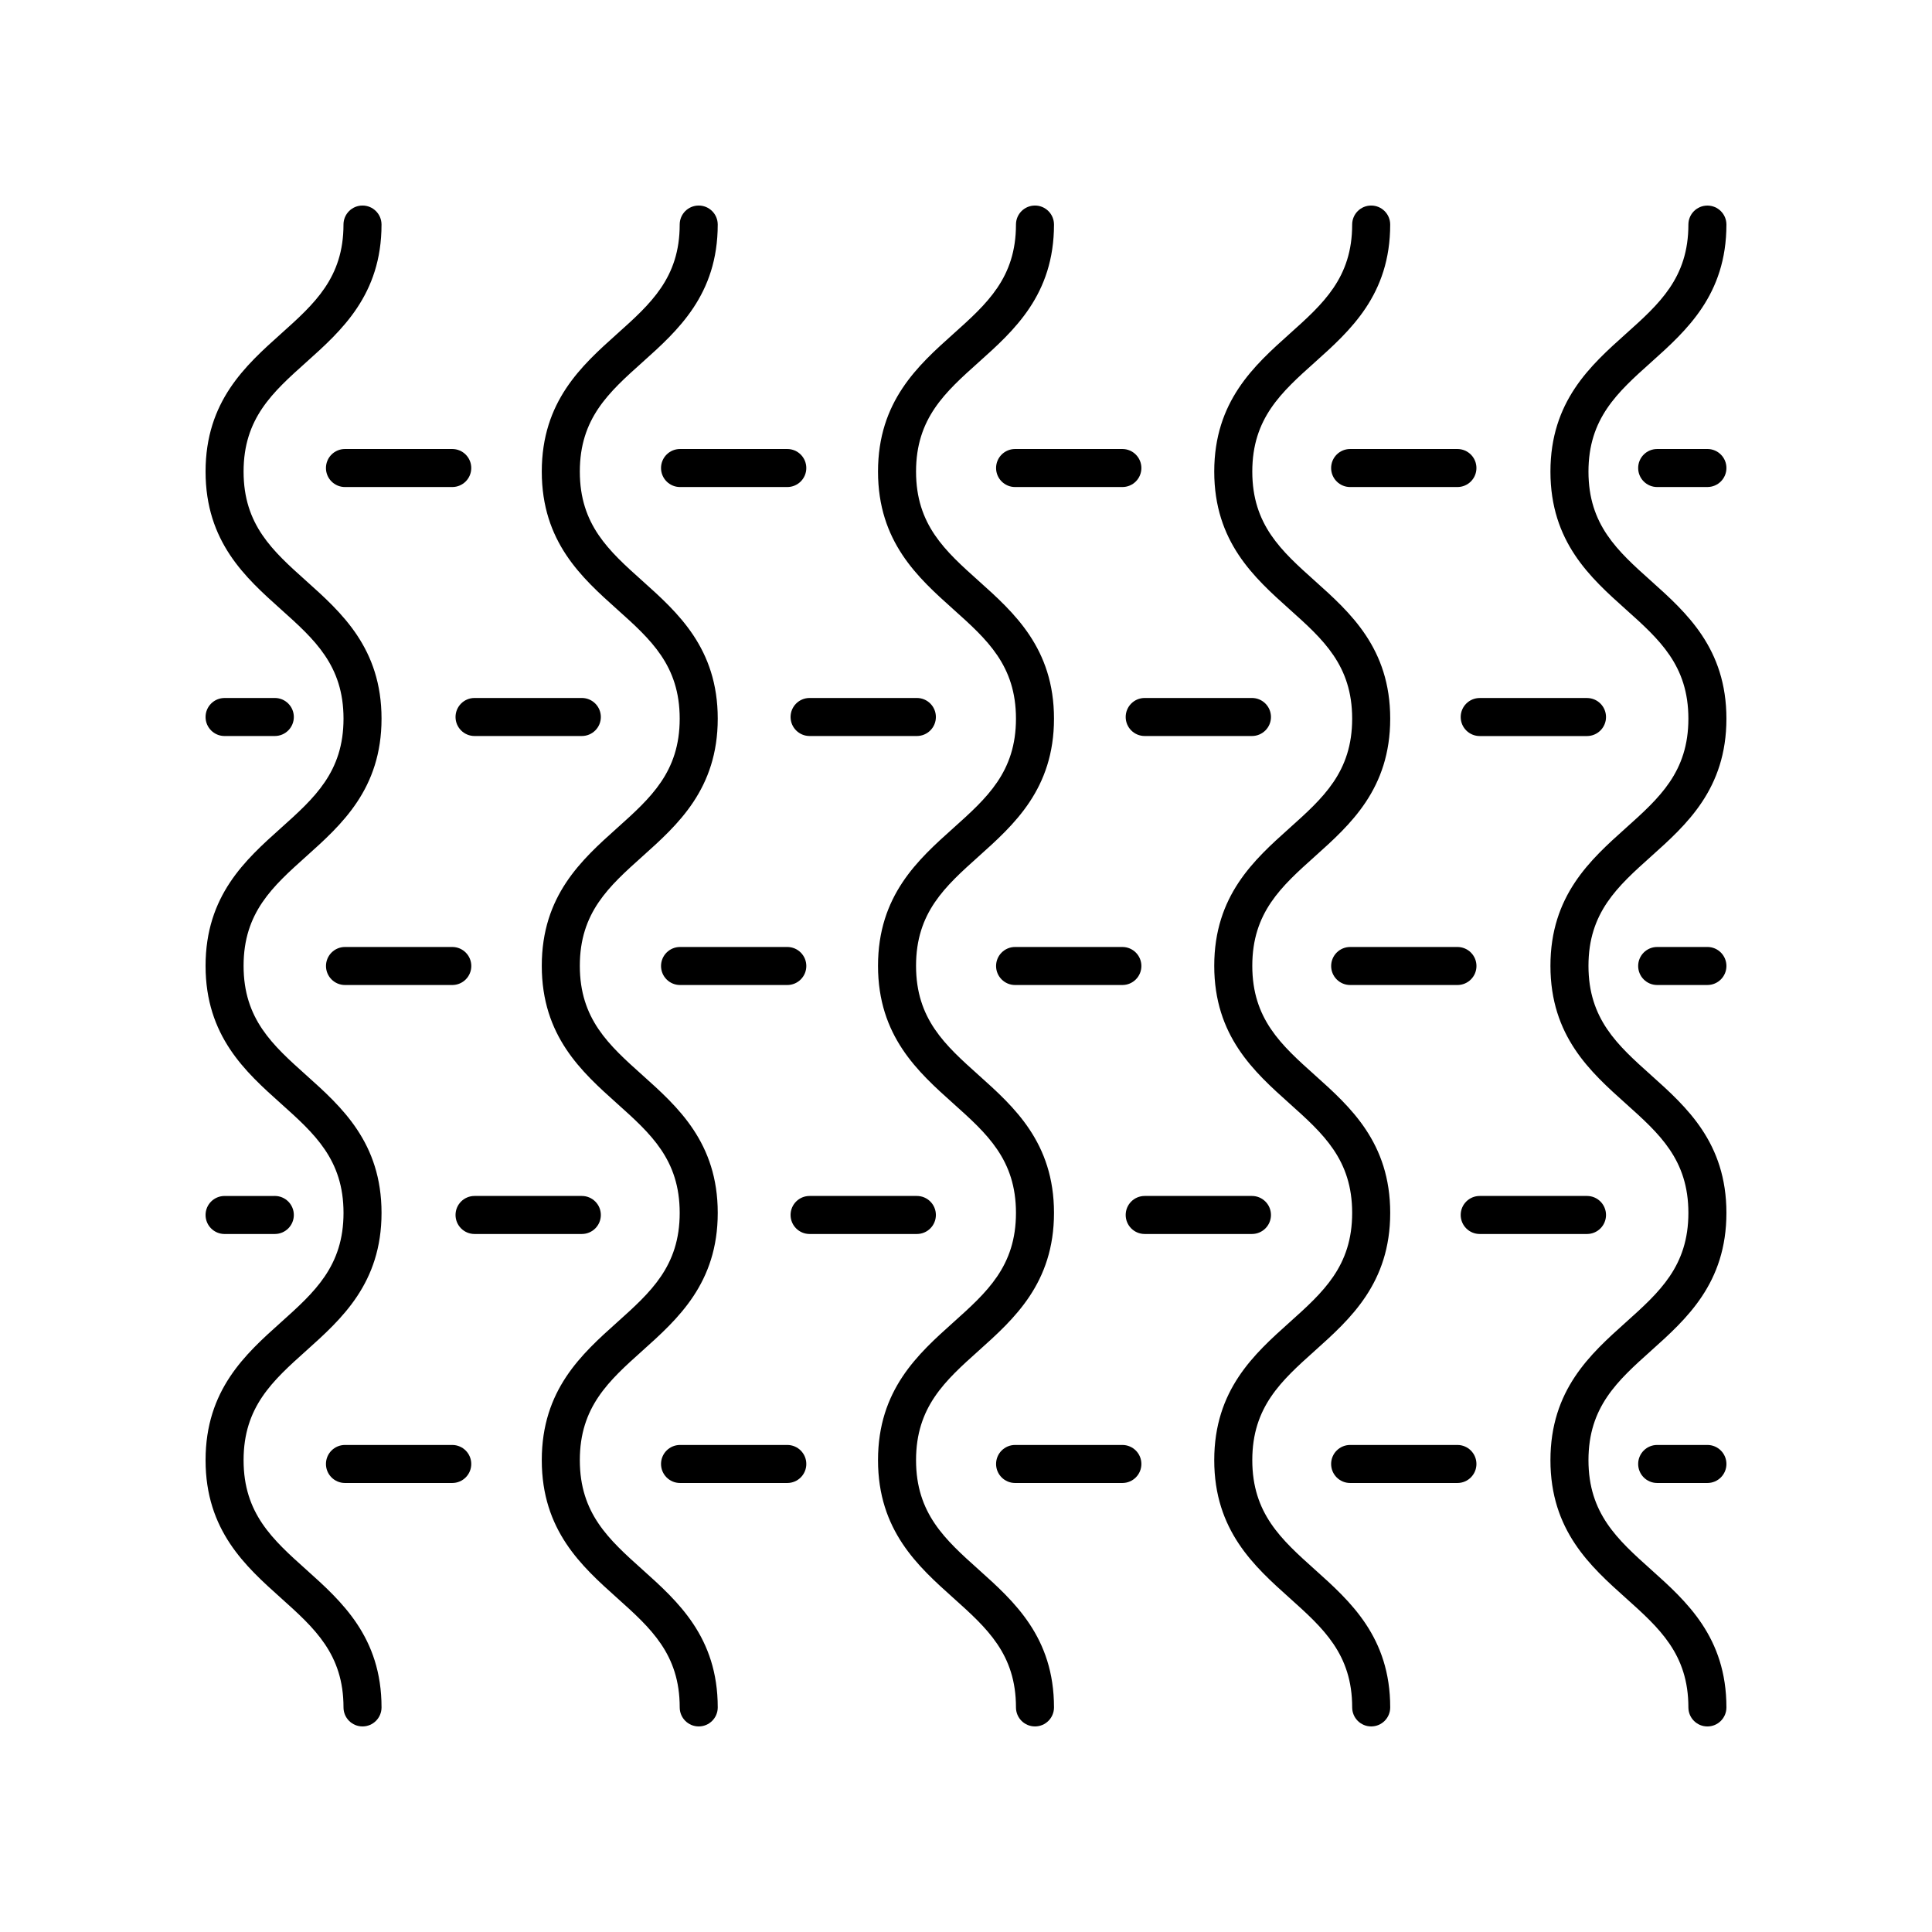
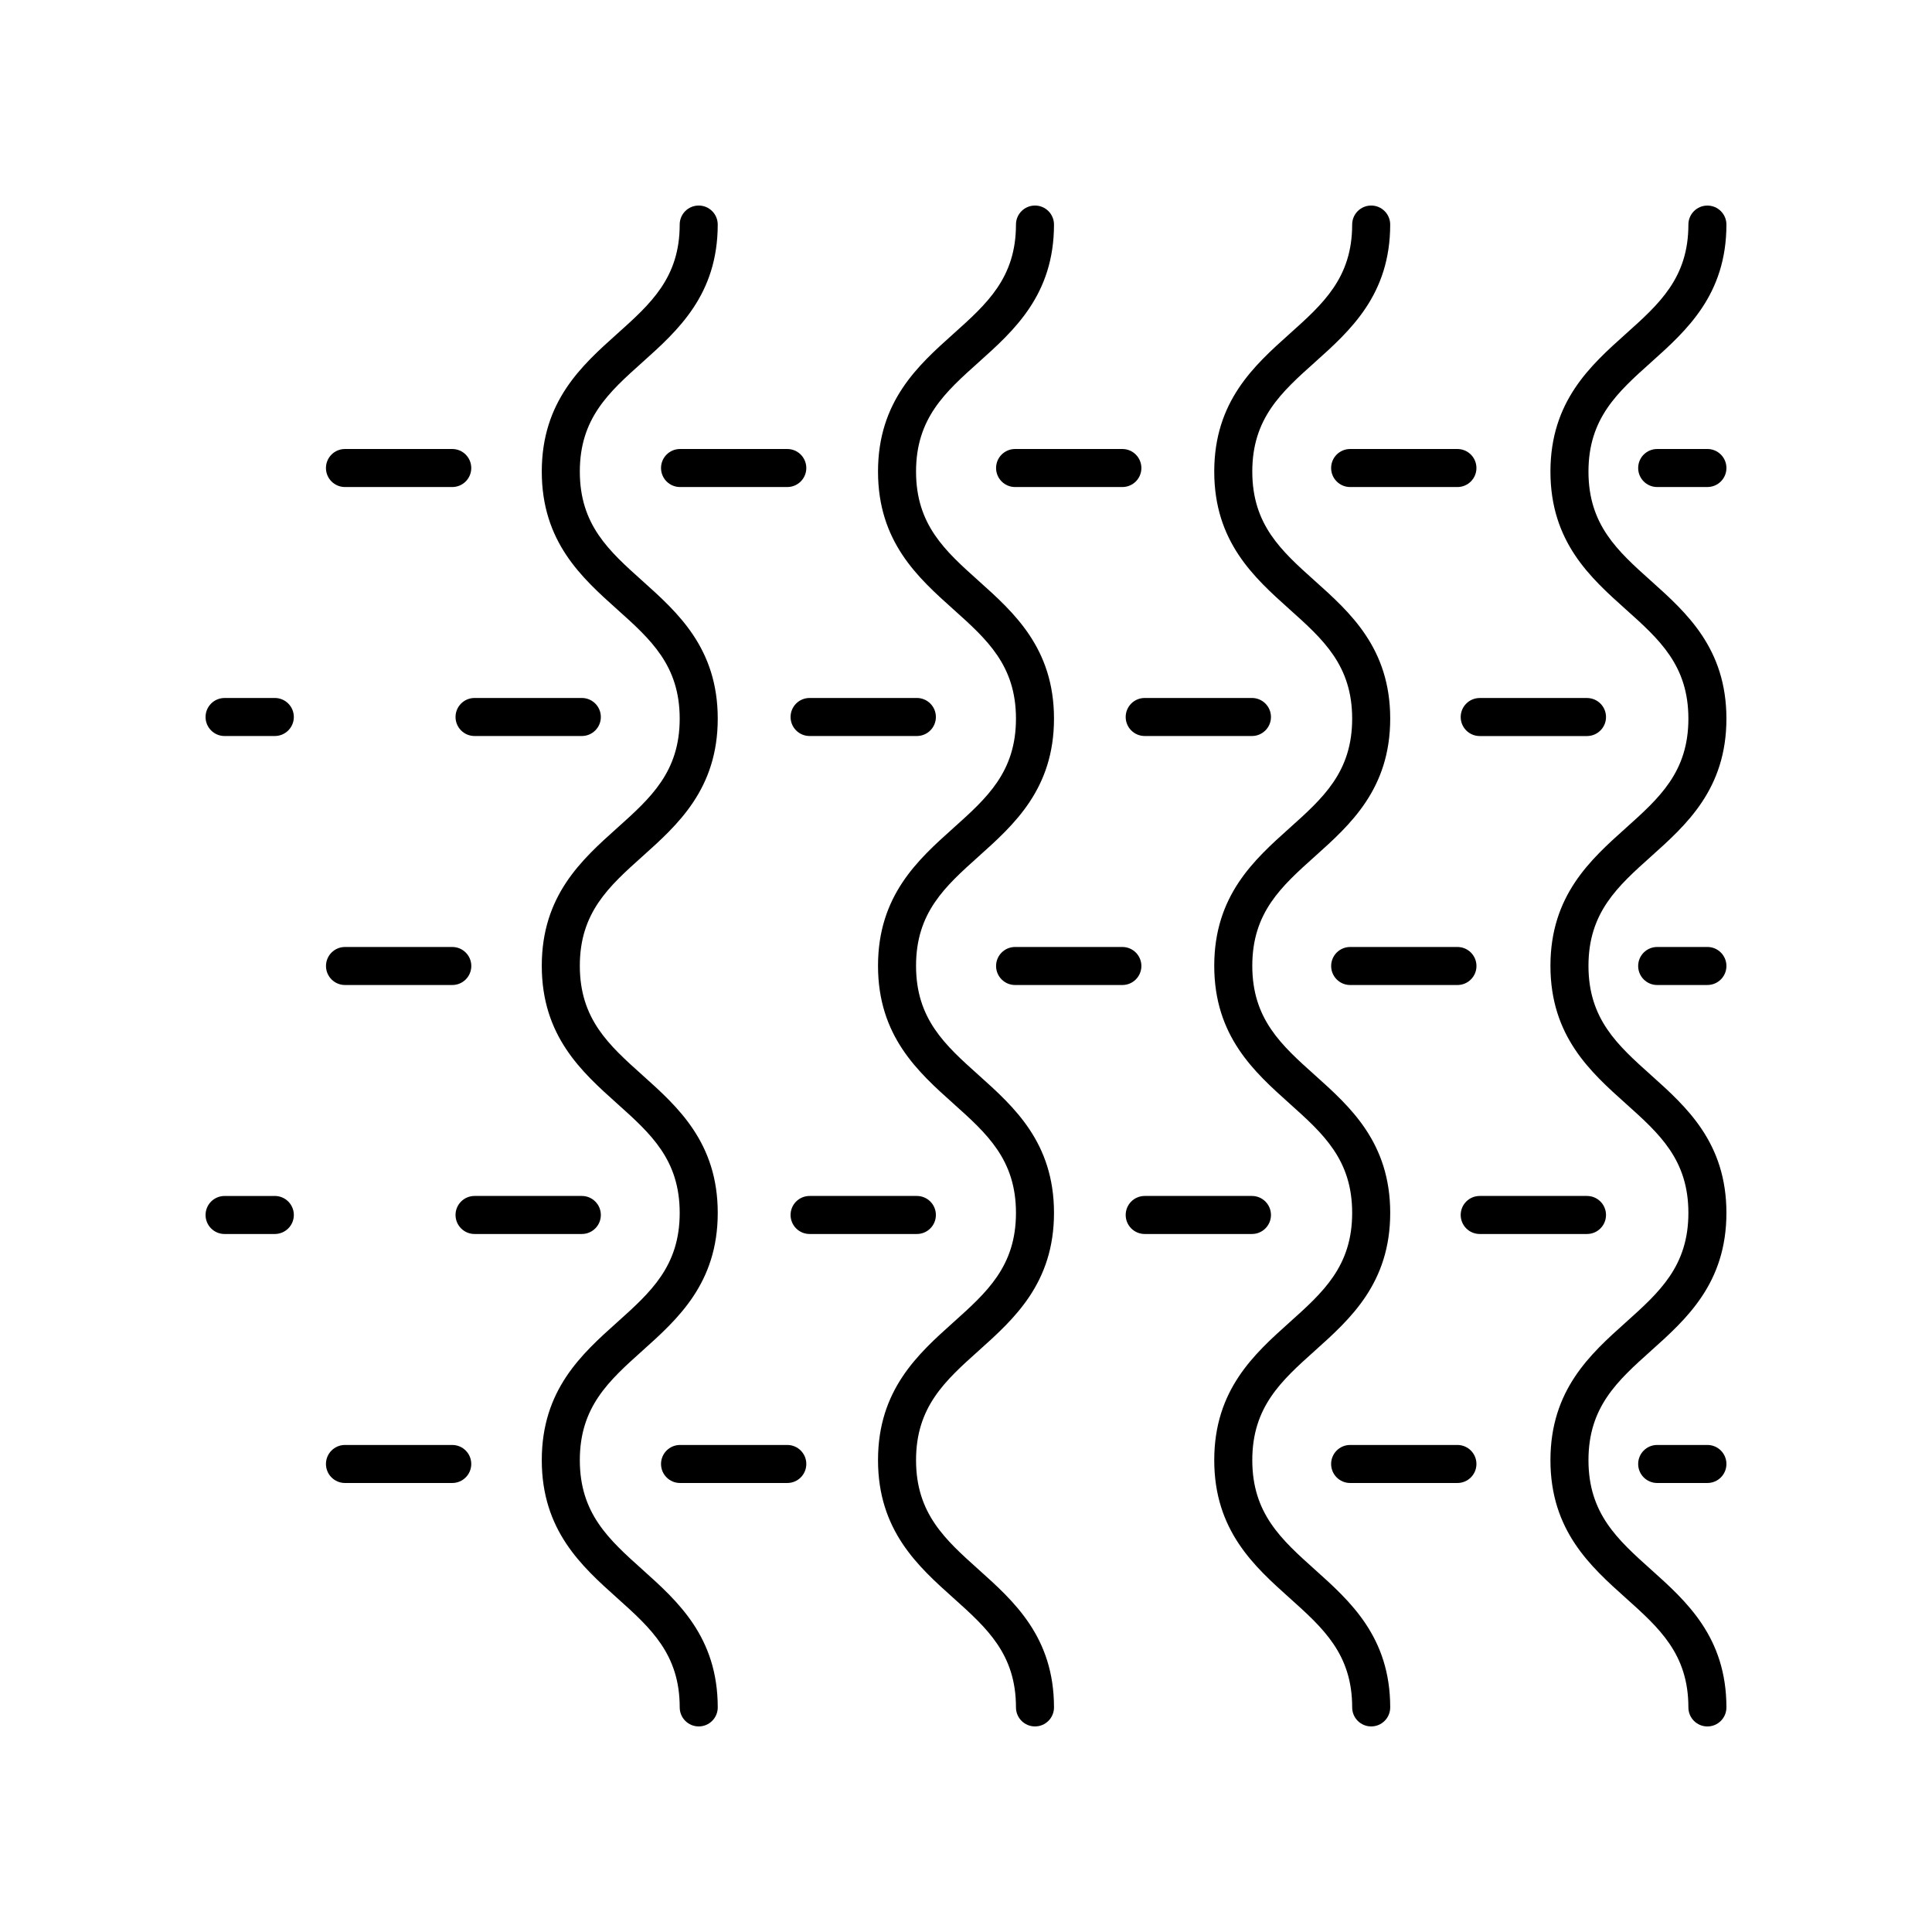
<svg xmlns="http://www.w3.org/2000/svg" fill="#000000" width="800px" height="800px" version="1.1" viewBox="144 144 512 512">
  <g>
    <path d="m596.48 198.48c-2.785 0-5.039 2.254-5.039 5.039 0 14.113-7.695 21-16.602 28.977-9.352 8.375-19.957 17.867-19.957 36.484 0 18.621 10.602 28.117 19.957 36.496 8.906 7.973 16.602 14.859 16.602 28.98 0 14.125-7.695 21.02-16.602 29-9.352 8.379-19.957 17.875-19.957 36.5 0 18.621 10.602 28.117 19.957 36.496 8.906 7.977 16.602 14.867 16.602 28.984 0 14.129-7.695 21.027-16.602 29.012-9.352 8.383-19.957 17.883-19.957 36.516 0 18.633 10.602 28.133 19.957 36.516 8.906 7.981 16.602 14.879 16.602 29.008 0 2.781 2.254 5.039 5.039 5.039s5.039-2.254 5.039-5.039c0-18.633-10.602-28.133-19.957-36.516-8.906-7.984-16.602-14.879-16.602-29.012 0-14.129 7.695-21.027 16.602-29.012 9.352-8.379 19.957-17.879 19.957-36.512 0-18.621-10.602-28.117-19.957-36.496-8.906-7.977-16.602-14.867-16.602-28.984 0-14.125 7.695-21.016 16.602-29 9.352-8.375 19.957-17.875 19.957-36.5 0-18.621-10.602-28.113-19.957-36.492-8.906-7.977-16.602-14.867-16.602-28.984 0-14.113 7.695-21 16.602-28.977 9.352-8.379 19.957-17.871 19.957-36.488 0-2.781-2.254-5.035-5.039-5.035z" />
-     <path d="m485.74 567.47c8.906 7.984 16.602 14.883 16.602 29.012 0 2.781 2.254 5.039 5.039 5.039s5.039-2.254 5.039-5.039c0-18.633-10.598-28.133-19.949-36.516-8.906-7.984-16.602-14.879-16.602-29.012 0-14.129 7.695-21.027 16.602-29.012 9.352-8.383 19.949-17.883 19.949-36.516 0-18.621-10.598-28.117-19.949-36.492-8.91-7.981-16.602-14.871-16.602-28.988 0-14.125 7.691-21.016 16.602-29 9.352-8.379 19.949-17.875 19.949-36.504 0-18.621-10.598-28.113-19.949-36.488-8.91-7.981-16.602-14.867-16.602-28.988 0-14.113 7.691-21 16.602-28.977 9.344-8.371 19.945-17.863 19.945-36.48 0-2.781-2.254-5.039-5.039-5.039s-5.039 2.254-5.039 5.039c0 14.113-7.691 21-16.602 28.977-9.348 8.375-19.949 17.867-19.949 36.484 0 18.621 10.602 28.117 19.949 36.496 8.91 7.977 16.602 14.867 16.602 28.984 0 14.125-7.695 21.02-16.602 29-9.352 8.379-19.949 17.875-19.949 36.5 0 18.621 10.598 28.117 19.949 36.492 8.91 7.981 16.602 14.867 16.602 28.988 0 14.129-7.695 21.027-16.602 29.012-9.352 8.383-19.949 17.883-19.949 36.516 0.004 18.629 10.602 28.133 19.953 36.512z" />
+     <path d="m485.74 567.47c8.906 7.984 16.602 14.883 16.602 29.012 0 2.781 2.254 5.039 5.039 5.039s5.039-2.254 5.039-5.039c0-18.633-10.598-28.133-19.949-36.516-8.906-7.984-16.602-14.879-16.602-29.012 0-14.129 7.695-21.027 16.602-29.012 9.352-8.383 19.949-17.883 19.949-36.516 0-18.621-10.598-28.117-19.949-36.492-8.91-7.981-16.602-14.871-16.602-28.988 0-14.125 7.691-21.016 16.602-29 9.352-8.379 19.949-17.875 19.949-36.504 0-18.621-10.598-28.113-19.949-36.488-8.91-7.981-16.602-14.867-16.602-28.988 0-14.113 7.691-21 16.602-28.977 9.344-8.371 19.945-17.863 19.945-36.48 0-2.781-2.254-5.039-5.039-5.039s-5.039 2.254-5.039 5.039c0 14.113-7.691 21-16.602 28.977-9.348 8.375-19.949 17.867-19.949 36.484 0 18.621 10.602 28.117 19.949 36.496 8.91 7.977 16.602 14.867 16.602 28.984 0 14.125-7.695 21.02-16.602 29-9.352 8.379-19.949 17.875-19.949 36.5 0 18.621 10.598 28.117 19.949 36.492 8.91 7.981 16.602 14.867 16.602 28.988 0 14.129-7.695 21.027-16.602 29.012-9.352 8.383-19.949 17.883-19.949 36.516 0.004 18.629 10.602 28.133 19.953 36.512" />
    <path d="m396.64 567.47c8.906 7.984 16.602 14.883 16.602 29.012 0 2.781 2.254 5.039 5.039 5.039s5.039-2.254 5.039-5.039c0-18.633-10.602-28.133-19.957-36.516-8.906-7.984-16.602-14.879-16.602-29.012 0-14.129 7.695-21.027 16.602-29.012 9.352-8.383 19.957-17.883 19.957-36.516 0-18.621-10.602-28.117-19.957-36.496-8.906-7.977-16.602-14.867-16.602-28.984 0-14.125 7.695-21.016 16.602-29 9.352-8.379 19.957-17.875 19.957-36.504 0-18.621-10.602-28.113-19.957-36.492-8.906-7.977-16.602-14.867-16.602-28.984 0-14.113 7.695-21 16.602-28.977 9.352-8.371 19.957-17.863 19.957-36.48 0-2.781-2.254-5.039-5.039-5.039s-5.039 2.254-5.039 5.039c0 14.113-7.695 21-16.602 28.977-9.352 8.375-19.957 17.867-19.957 36.484 0 18.621 10.602 28.117 19.957 36.496 8.906 7.977 16.602 14.867 16.602 28.984 0 14.125-7.695 21.02-16.602 29-9.352 8.379-19.957 17.875-19.957 36.5 0 18.621 10.602 28.117 19.957 36.496 8.906 7.977 16.602 14.867 16.602 28.984 0 14.129-7.695 21.027-16.602 29.012-9.352 8.383-19.957 17.883-19.957 36.516 0.004 18.629 10.605 28.133 19.957 36.512z" />
    <path d="m307.53 567.47c8.906 7.984 16.602 14.883 16.602 29.012 0 2.781 2.254 5.039 5.039 5.039s5.039-2.254 5.039-5.039c0-18.633-10.598-28.133-19.949-36.516-8.906-7.984-16.602-14.879-16.602-29.012 0-14.129 7.695-21.027 16.602-29.012 9.352-8.383 19.949-17.883 19.949-36.516 0-18.621-10.598-28.117-19.949-36.492-8.91-7.981-16.602-14.871-16.602-28.988 0-14.125 7.691-21.016 16.602-29 9.352-8.379 19.949-17.875 19.949-36.504 0-18.621-10.598-28.113-19.949-36.488-8.91-7.981-16.602-14.867-16.602-28.988 0-14.113 7.691-21 16.602-28.977 9.344-8.371 19.945-17.863 19.945-36.48 0-2.781-2.254-5.039-5.039-5.039-2.785 0-5.039 2.254-5.039 5.039 0 14.113-7.691 21-16.602 28.977-9.348 8.375-19.949 17.867-19.949 36.484 0 18.621 10.602 28.117 19.949 36.496 8.91 7.977 16.602 14.867 16.602 28.984 0 14.125-7.695 21.02-16.602 29-9.352 8.379-19.949 17.875-19.949 36.5 0 18.621 10.598 28.117 19.949 36.492 8.91 7.981 16.602 14.867 16.602 28.988 0 14.129-7.695 21.027-16.602 29.012-9.352 8.383-19.949 17.883-19.949 36.516 0.004 18.629 10.602 28.133 19.953 36.512z" />
-     <path d="m218.43 567.47c8.906 7.984 16.602 14.883 16.602 29.012 0 2.781 2.254 5.039 5.039 5.039 2.785 0 5.039-2.254 5.039-5.039 0-18.633-10.602-28.133-19.957-36.516-8.906-7.984-16.602-14.879-16.602-29.008 0-14.129 7.695-21.027 16.602-29.012 9.352-8.383 19.957-17.883 19.957-36.516 0-18.621-10.602-28.117-19.957-36.496-8.906-7.977-16.602-14.867-16.602-28.984 0-14.125 7.695-21.016 16.602-29 9.352-8.379 19.957-17.875 19.957-36.504 0-18.621-10.602-28.113-19.957-36.492-8.906-7.977-16.602-14.863-16.602-28.984 0-14.113 7.695-21 16.602-28.977 9.352-8.375 19.953-17.867 19.953-36.484 0-2.781-2.254-5.039-5.039-5.039s-5.039 2.254-5.039 5.039c0 14.113-7.695 21-16.602 28.977-9.348 8.379-19.949 17.867-19.949 36.484 0 18.621 10.602 28.117 19.957 36.496 8.906 7.977 16.602 14.867 16.602 28.984 0 14.125-7.695 21.02-16.602 29-9.355 8.379-19.957 17.875-19.957 36.5 0 18.621 10.602 28.117 19.957 36.496 8.906 7.977 16.602 14.867 16.602 28.984 0 14.129-7.695 21.027-16.602 29.012-9.355 8.383-19.957 17.883-19.957 36.516 0 18.629 10.602 28.133 19.953 36.512z" />
    <path d="m583.17 394.96c-2.785 0-5.039 2.254-5.039 5.039 0 2.781 2.254 5.039 5.039 5.039l13.312-0.004c2.785 0 5.039-2.254 5.039-5.039 0-2.781-2.254-5.039-5.039-5.039z" />
    <path d="m496.77 400c0 2.781 2.254 5.039 5.039 5.039h28.43c2.785 0 5.039-2.254 5.039-5.039 0-2.781-2.254-5.039-5.039-5.039h-28.43c-2.785 0-5.039 2.254-5.039 5.039z" />
    <path d="m413.01 394.96c-2.785 0-5.039 2.254-5.039 5.039 0 2.781 2.254 5.039 5.039 5.039h28.43c2.785 0 5.039-2.254 5.039-5.039 0-2.781-2.254-5.039-5.039-5.039z" />
-     <path d="m324.22 394.96c-2.785 0-5.039 2.254-5.039 5.039 0 2.781 2.254 5.039 5.039 5.039h28.422c2.785 0 5.039-2.254 5.039-5.039 0-2.781-2.254-5.039-5.039-5.039z" />
    <path d="m235.43 394.96c-2.785 0-5.039 2.254-5.039 5.039 0 2.781 2.254 5.039 5.039 5.039h28.43c2.785 0 5.039-2.254 5.039-5.039 0-2.781-2.254-5.039-5.039-5.039z" />
    <path d="m583.17 526.93c-2.785 0-5.039 2.254-5.039 5.039 0 2.781 2.254 5.039 5.039 5.039h13.312c2.785 0 5.039-2.254 5.039-5.039 0-2.781-2.254-5.039-5.039-5.039z" />
    <path d="m535.27 531.97c0-2.781-2.254-5.039-5.039-5.039h-28.43c-2.785 0-5.039 2.254-5.039 5.039 0 2.781 2.254 5.039 5.039 5.039h28.43c2.785 0 5.039-2.258 5.039-5.039z" />
-     <path d="m446.48 531.97c0-2.781-2.254-5.039-5.039-5.039h-28.43c-2.785 0-5.039 2.254-5.039 5.039 0 2.781 2.254 5.039 5.039 5.039h28.43c2.785 0 5.039-2.258 5.039-5.039z" />
    <path d="m357.68 531.97c0-2.781-2.254-5.039-5.039-5.039h-28.422c-2.785 0-5.039 2.254-5.039 5.039 0 2.781 2.254 5.039 5.039 5.039h28.422c2.789 0 5.039-2.258 5.039-5.039z" />
    <path d="m268.89 531.97c0-2.781-2.254-5.039-5.039-5.039h-28.43c-2.785 0-5.039 2.254-5.039 5.039 0 2.781 2.254 5.039 5.039 5.039h28.43c2.785 0 5.039-2.258 5.039-5.039z" />
    <path d="m216.83 471.02c2.785 0 5.039-2.254 5.039-5.039 0-2.781-2.254-5.039-5.039-5.039l-13.316 0.004c-2.785 0-5.039 2.254-5.039 5.039 0 2.781 2.254 5.039 5.039 5.039z" />
    <path d="m298.19 471.02c2.785 0 5.039-2.254 5.039-5.039 0-2.781-2.254-5.039-5.039-5.039h-28.43c-2.785 0-5.039 2.254-5.039 5.039 0 2.781 2.254 5.039 5.039 5.039z" />
    <path d="m386.98 471.02c2.785 0 5.039-2.254 5.039-5.039 0-2.781-2.254-5.039-5.039-5.039h-28.43c-2.785 0-5.039 2.254-5.039 5.039 0 2.781 2.254 5.039 5.039 5.039z" />
    <path d="m475.78 471.02c2.785 0 5.039-2.254 5.039-5.039 0-2.781-2.254-5.039-5.039-5.039h-28.422c-2.785 0-5.039 2.254-5.039 5.039 0 2.781 2.254 5.039 5.039 5.039z" />
    <path d="m564.57 471.02c2.785 0 5.039-2.254 5.039-5.039 0-2.781-2.254-5.039-5.039-5.039h-28.43c-2.785 0-5.039 2.254-5.039 5.039 0 2.781 2.254 5.039 5.039 5.039z" />
    <path d="m216.83 339.05c2.785 0 5.039-2.254 5.039-5.039 0-2.781-2.254-5.039-5.039-5.039l-13.316 0.004c-2.785 0-5.039 2.254-5.039 5.039 0 2.781 2.254 5.039 5.039 5.039z" />
    <path d="m298.19 339.05c2.785 0 5.039-2.254 5.039-5.039 0-2.781-2.254-5.039-5.039-5.039h-28.43c-2.785 0-5.039 2.254-5.039 5.039 0 2.781 2.254 5.039 5.039 5.039z" />
    <path d="m386.98 339.05c2.785 0 5.039-2.254 5.039-5.039 0-2.781-2.254-5.039-5.039-5.039h-28.43c-2.785 0-5.039 2.254-5.039 5.039 0 2.781 2.254 5.039 5.039 5.039z" />
    <path d="m475.78 339.05c2.785 0 5.039-2.254 5.039-5.039 0-2.781-2.254-5.039-5.039-5.039h-28.422c-2.785 0-5.039 2.254-5.039 5.039 0 2.781 2.254 5.039 5.039 5.039z" />
    <path d="m569.61 334.02c0-2.781-2.254-5.039-5.039-5.039h-28.43c-2.785 0-5.039 2.254-5.039 5.039 0 2.781 2.254 5.039 5.039 5.039h28.43c2.789-0.004 5.039-2.258 5.039-5.039z" />
    <path d="m583.17 262.99c-2.785 0-5.039 2.254-5.039 5.039 0 2.781 2.254 5.039 5.039 5.039l13.312-0.004c2.785 0 5.039-2.254 5.039-5.039 0-2.781-2.254-5.039-5.039-5.039z" />
    <path d="m535.27 268.03c0-2.781-2.254-5.039-5.039-5.039h-28.43c-2.785 0-5.039 2.254-5.039 5.039 0 2.781 2.254 5.039 5.039 5.039h28.43c2.785 0 5.039-2.254 5.039-5.039z" />
    <path d="m441.44 262.99h-28.43c-2.785 0-5.039 2.254-5.039 5.039 0 2.781 2.254 5.039 5.039 5.039h28.43c2.785 0 5.039-2.254 5.039-5.039-0.004-2.785-2.258-5.039-5.039-5.039z" />
    <path d="m352.64 262.99h-28.422c-2.785 0-5.039 2.254-5.039 5.039 0 2.781 2.254 5.039 5.039 5.039h28.422c2.785 0 5.039-2.254 5.039-5.039-0.004-2.785-2.254-5.039-5.039-5.039z" />
    <path d="m263.85 262.99h-28.43c-2.785 0-5.039 2.254-5.039 5.039 0 2.781 2.254 5.039 5.039 5.039h28.43c2.785 0 5.039-2.254 5.039-5.039s-2.254-5.039-5.039-5.039z" />
  </g>
</svg>